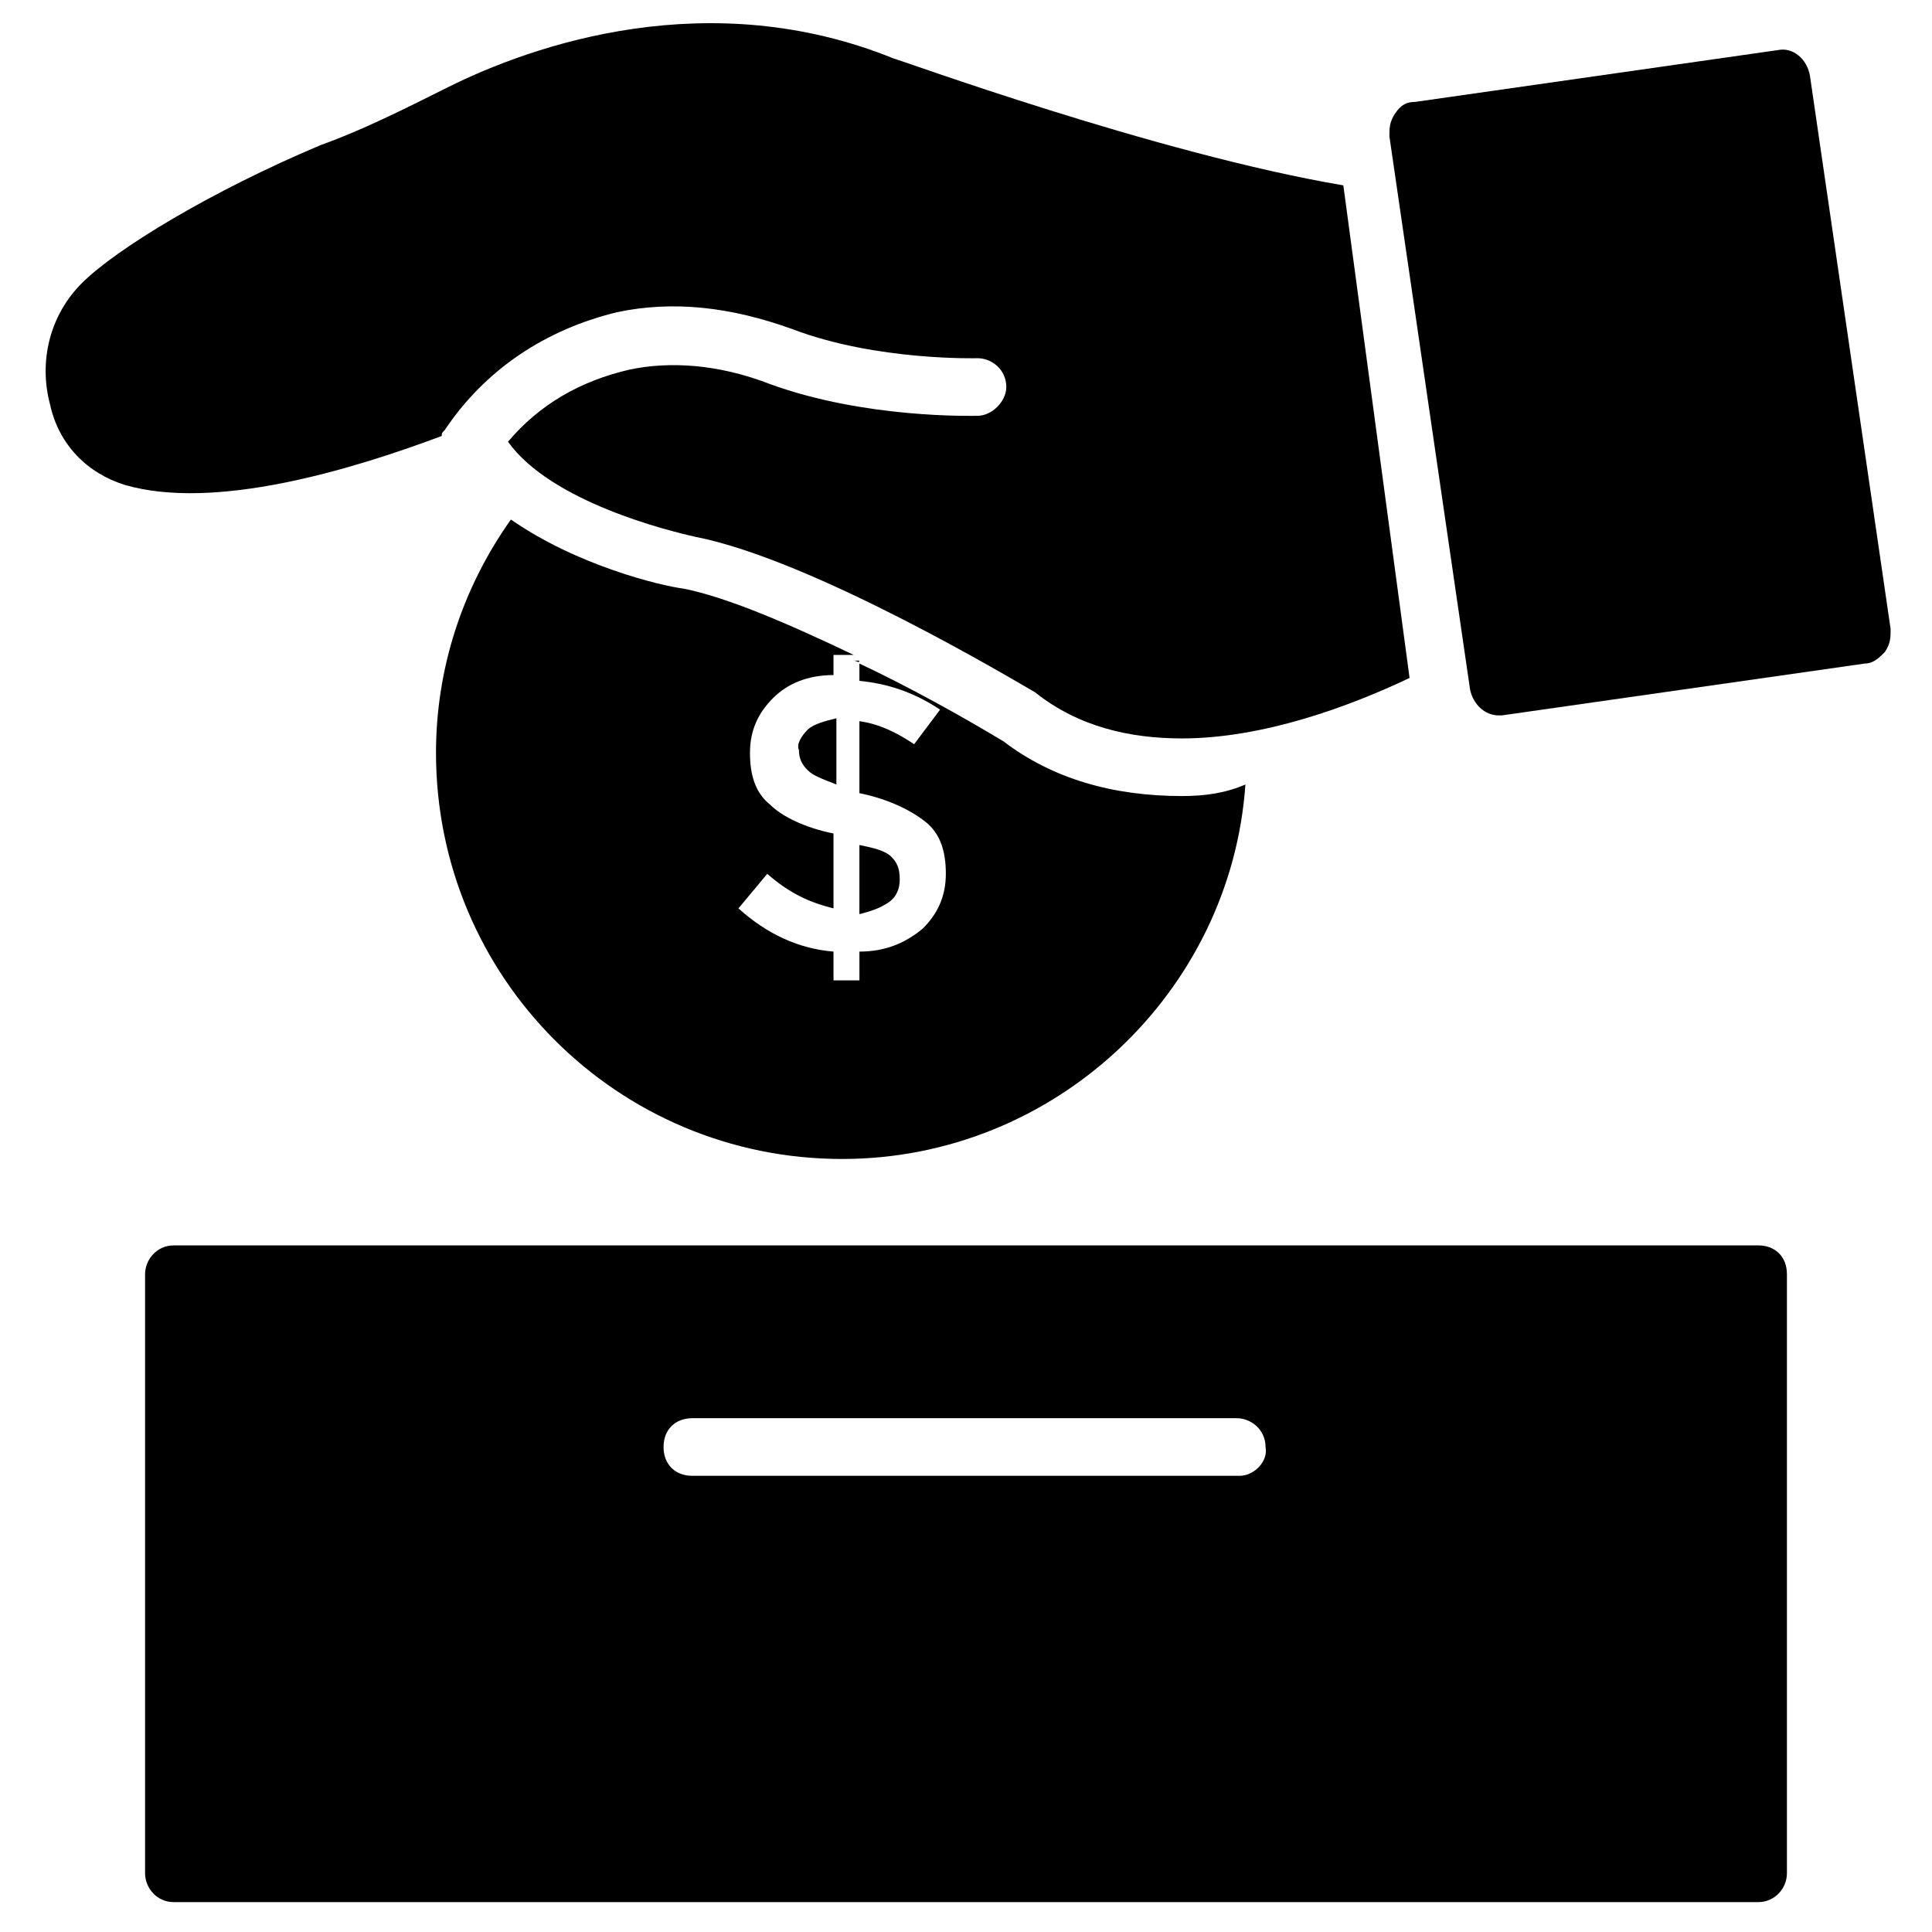
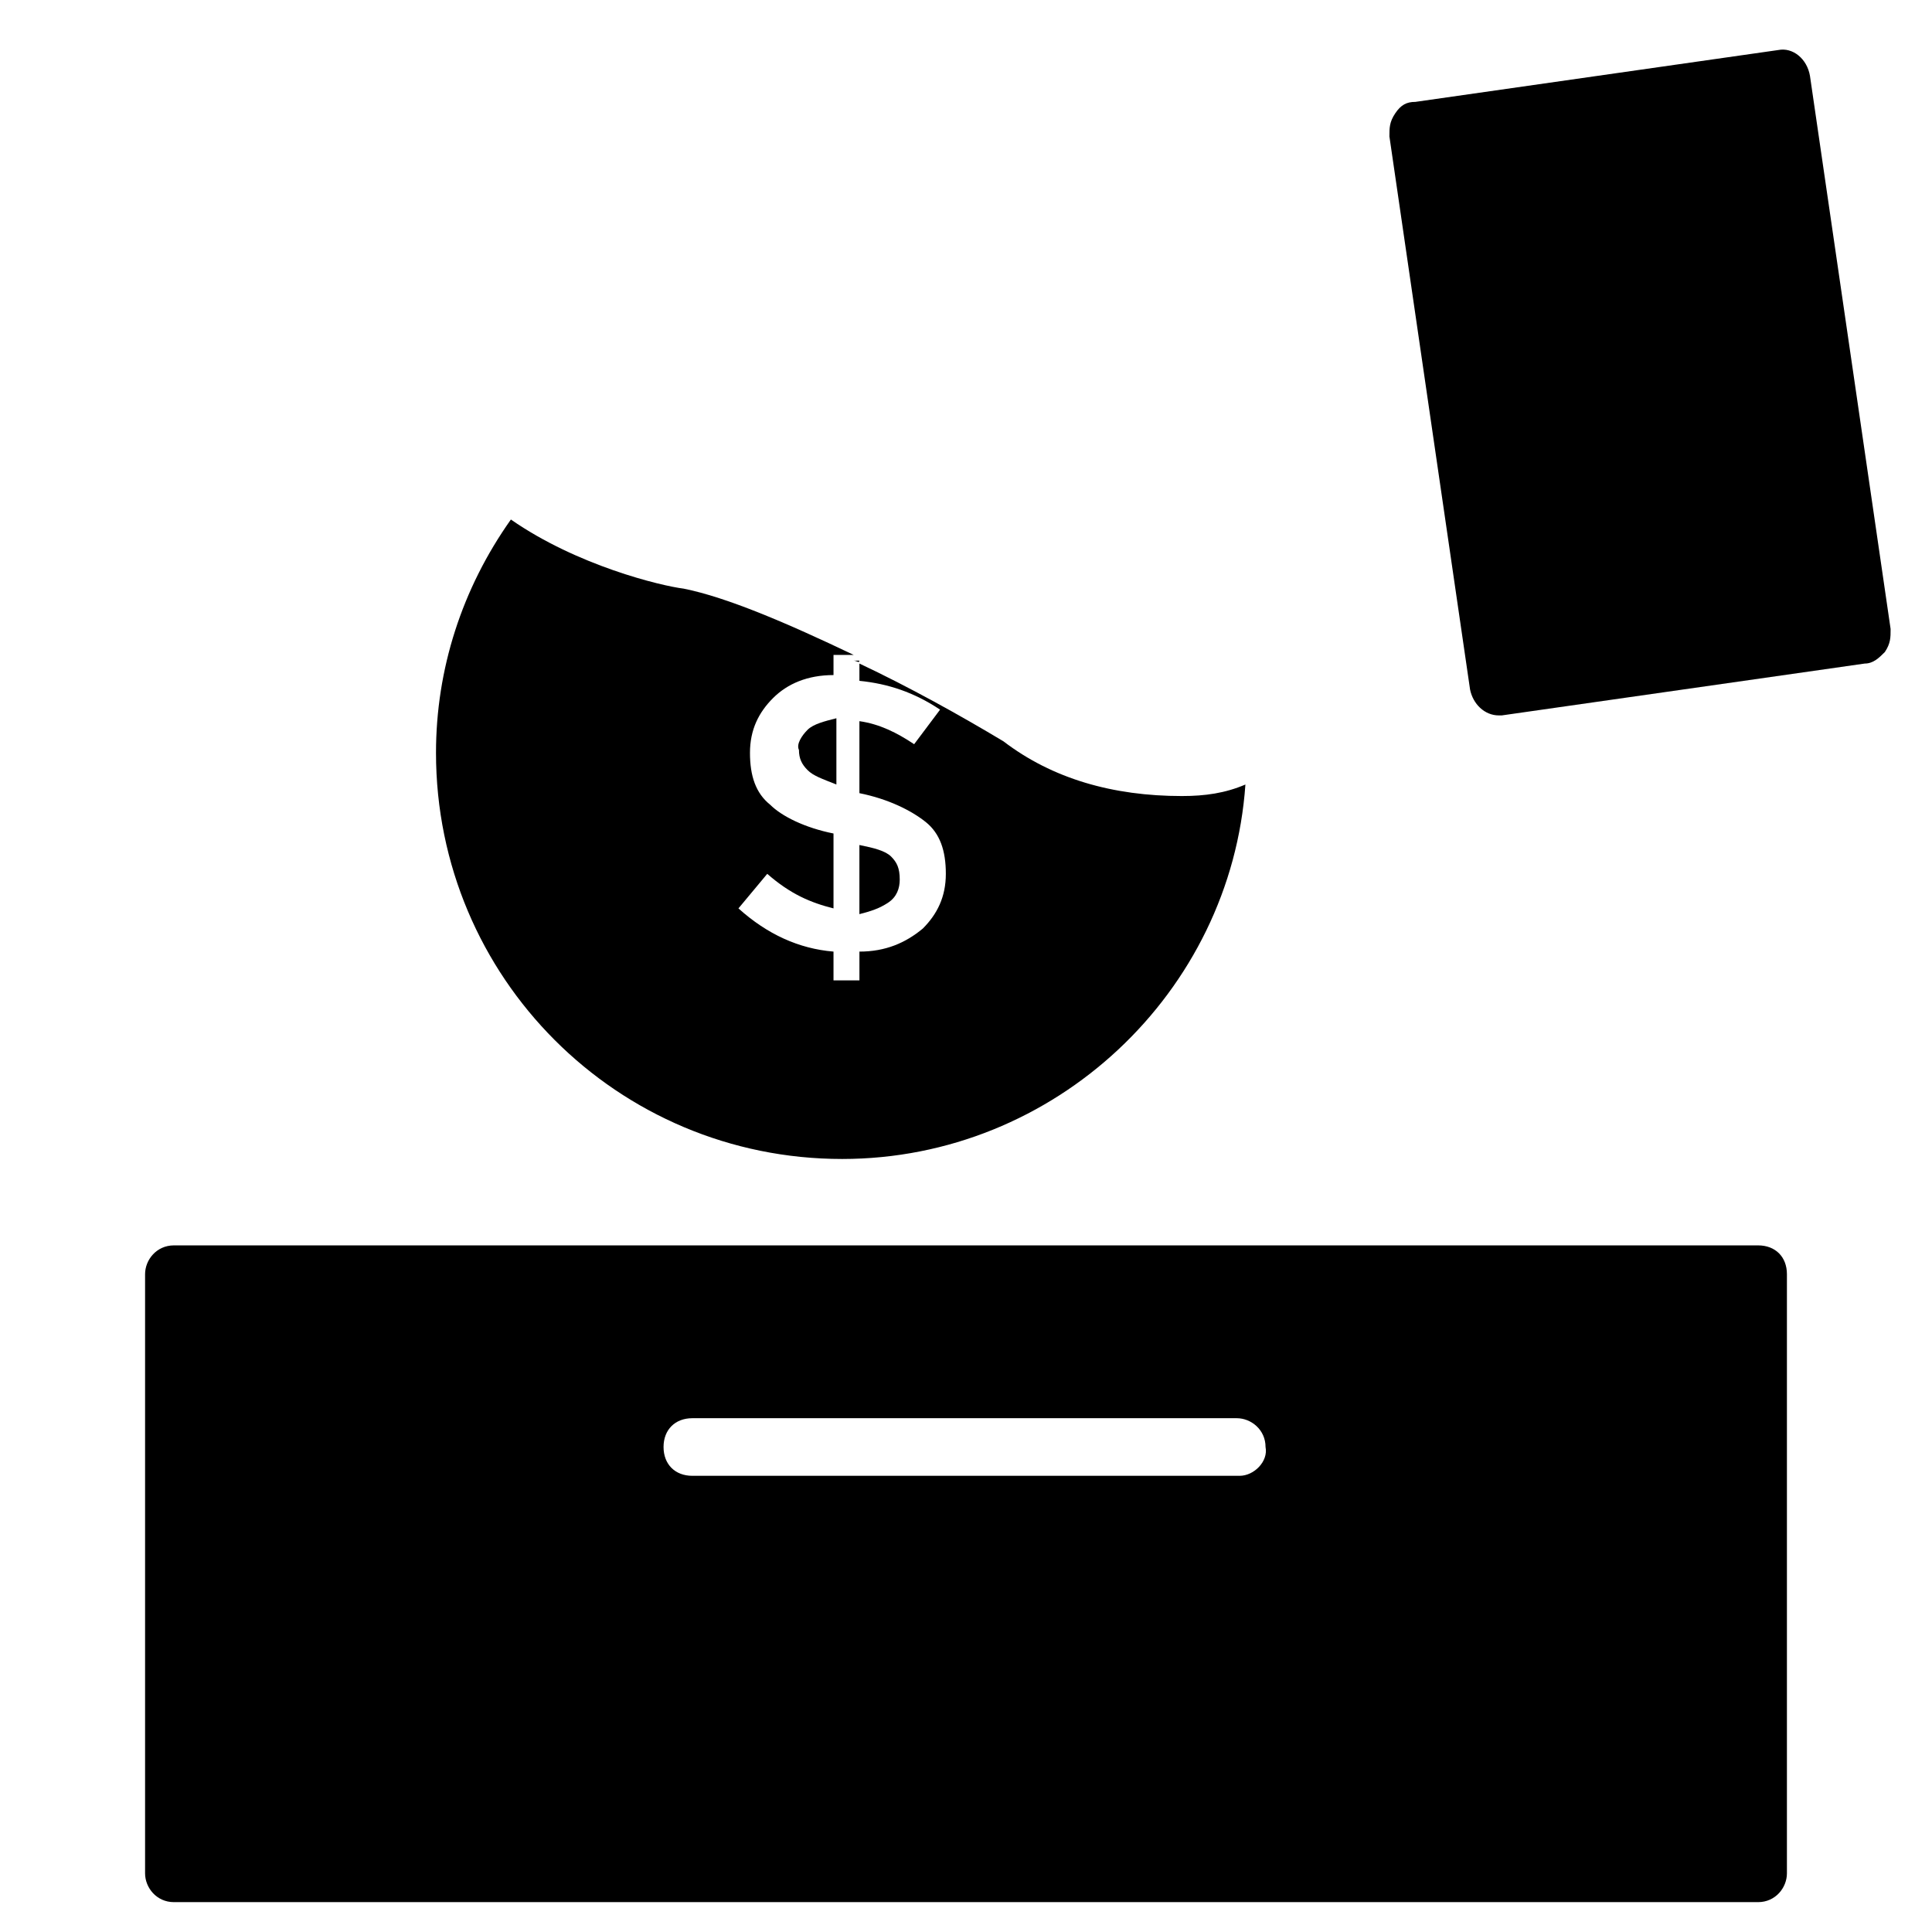
<svg xmlns="http://www.w3.org/2000/svg" fill="#000000" width="800px" height="800px" version="1.1" viewBox="144 144 512 512">
  <g>
    <path d="m609.92 474.04h-419.84c-4.582 0-7.633 3.816-7.633 7.633v158.78c0 3.816 3.055 7.633 7.633 7.633h419.84c4.582 0 7.633-3.816 7.633-7.633v-158.78c0-4.578-3.051-7.633-7.633-7.633zm-137.4 61.066h-145.04c-4.582 0-7.633-3.055-7.633-7.633 0-4.582 3.055-7.633 7.633-7.633h144.27c3.816 0 7.633 3.055 7.633 7.633 0.762 3.816-3.055 7.633-6.871 7.633z" />
    <path d="m358.02 337.4c1.527-1.527 4.582-2.289 7.633-3.055v17.559c-3.816-1.527-6.106-2.289-7.633-3.816s-2.289-3.055-2.289-5.344c-0.766-1.523 0.762-3.816 2.289-5.344z" />
    <path d="m380.15 370.99c1.527 1.527 2.289 3.055 2.289 6.106 0 2.289-0.762 4.582-3.055 6.106-2.289 1.527-4.582 2.289-7.633 3.055v-18.32c3.816 0.766 6.871 1.527 8.398 3.055z" />
    <path d="m457.25 354.96c-18.32 0-34.352-4.582-47.328-14.504-11.449-6.871-25.191-14.504-38.168-20.609v4.582c7.633 0.762 14.504 3.055 21.375 7.633l-6.871 9.16c-4.582-3.055-9.16-5.344-14.504-6.106v19.082c7.633 1.527 13.742 4.582 17.559 7.633 3.816 3.055 5.344 7.633 5.344 13.742 0 6.106-2.289 10.688-6.106 14.504-4.582 3.816-9.922 6.106-16.793 6.106v7.633h-6.871v-7.633c-9.16-0.762-17.559-4.582-25.191-11.449l7.633-9.16c6.106 5.344 11.449 7.633 17.559 9.16v-19.848c-7.633-1.527-13.742-4.582-16.793-7.633-3.816-3.055-5.344-7.633-5.344-13.742 0-6.106 2.289-10.688 6.106-14.504 3.816-3.816 9.16-6.106 16.031-6.106v-5.344h5.344c-17.559-8.398-33.586-15.266-45.039-17.559-6.106-0.762-28.242-6.106-45.801-18.32-12.977 18.32-19.848 39.695-19.848 61.832 0 59.543 48.09 107.63 107.63 107.63 56.488 0 103.05-44.273 106.87-99.234-5.344 2.289-10.688 3.051-16.793 3.051z" />
    <path d="m371.75 319.08c0 0.762-0.762 0-1.527 0z" />
-     <path d="m517.55 323.66c-16.031 7.633-38.93 16.031-60.305 16.031-13.742 0-27.48-3.055-38.93-12.215-5.344-3.055-58.777-35.113-90.074-41.223-6.871-1.527-38.168-9.16-49.617-25.191 8.398-9.922 19.082-16.031 32.062-19.082 10.688-2.289 23.664-1.527 37.402 3.816 25.191 9.16 53.434 8.398 54.961 8.398 3.816 0 7.633-3.816 7.633-7.633 0-4.582-3.816-7.633-7.633-7.633 0 0-26.719 0.762-48.855-7.633-16.793-6.106-32.062-7.633-46.562-4.582-19.082 4.582-35.113 15.266-45.801 31.297-0.762 0.762-0.762 0.762-0.762 1.527-24.426 9.16-60.305 19.848-83.969 12.977-9.922-3.055-17.559-10.688-19.848-21.375-3.055-11.449 0-23.664 8.398-32.062 9.16-9.16 34.352-24.426 63.359-36.641 10.688-3.816 21.375-9.16 33.586-15.266 22.902-11.449 69.465-27.48 118.32-7.633 0.762 0 69.465 25.191 119.08 33.586z" />
    <path d="m645.03 310.69c0 2.289 0 3.816-1.527 6.106-1.527 1.527-3.055 3.055-5.344 3.055l-96.184 13.742h-0.762c-3.816 0-6.871-3.055-7.633-6.871l-21.371-146.56c0-2.289 0-3.816 1.527-6.106 1.527-2.289 3.055-3.055 5.344-3.055l96.184-13.742c3.816-0.762 7.633 2.289 8.398 6.871z" />
  </g>
</svg>